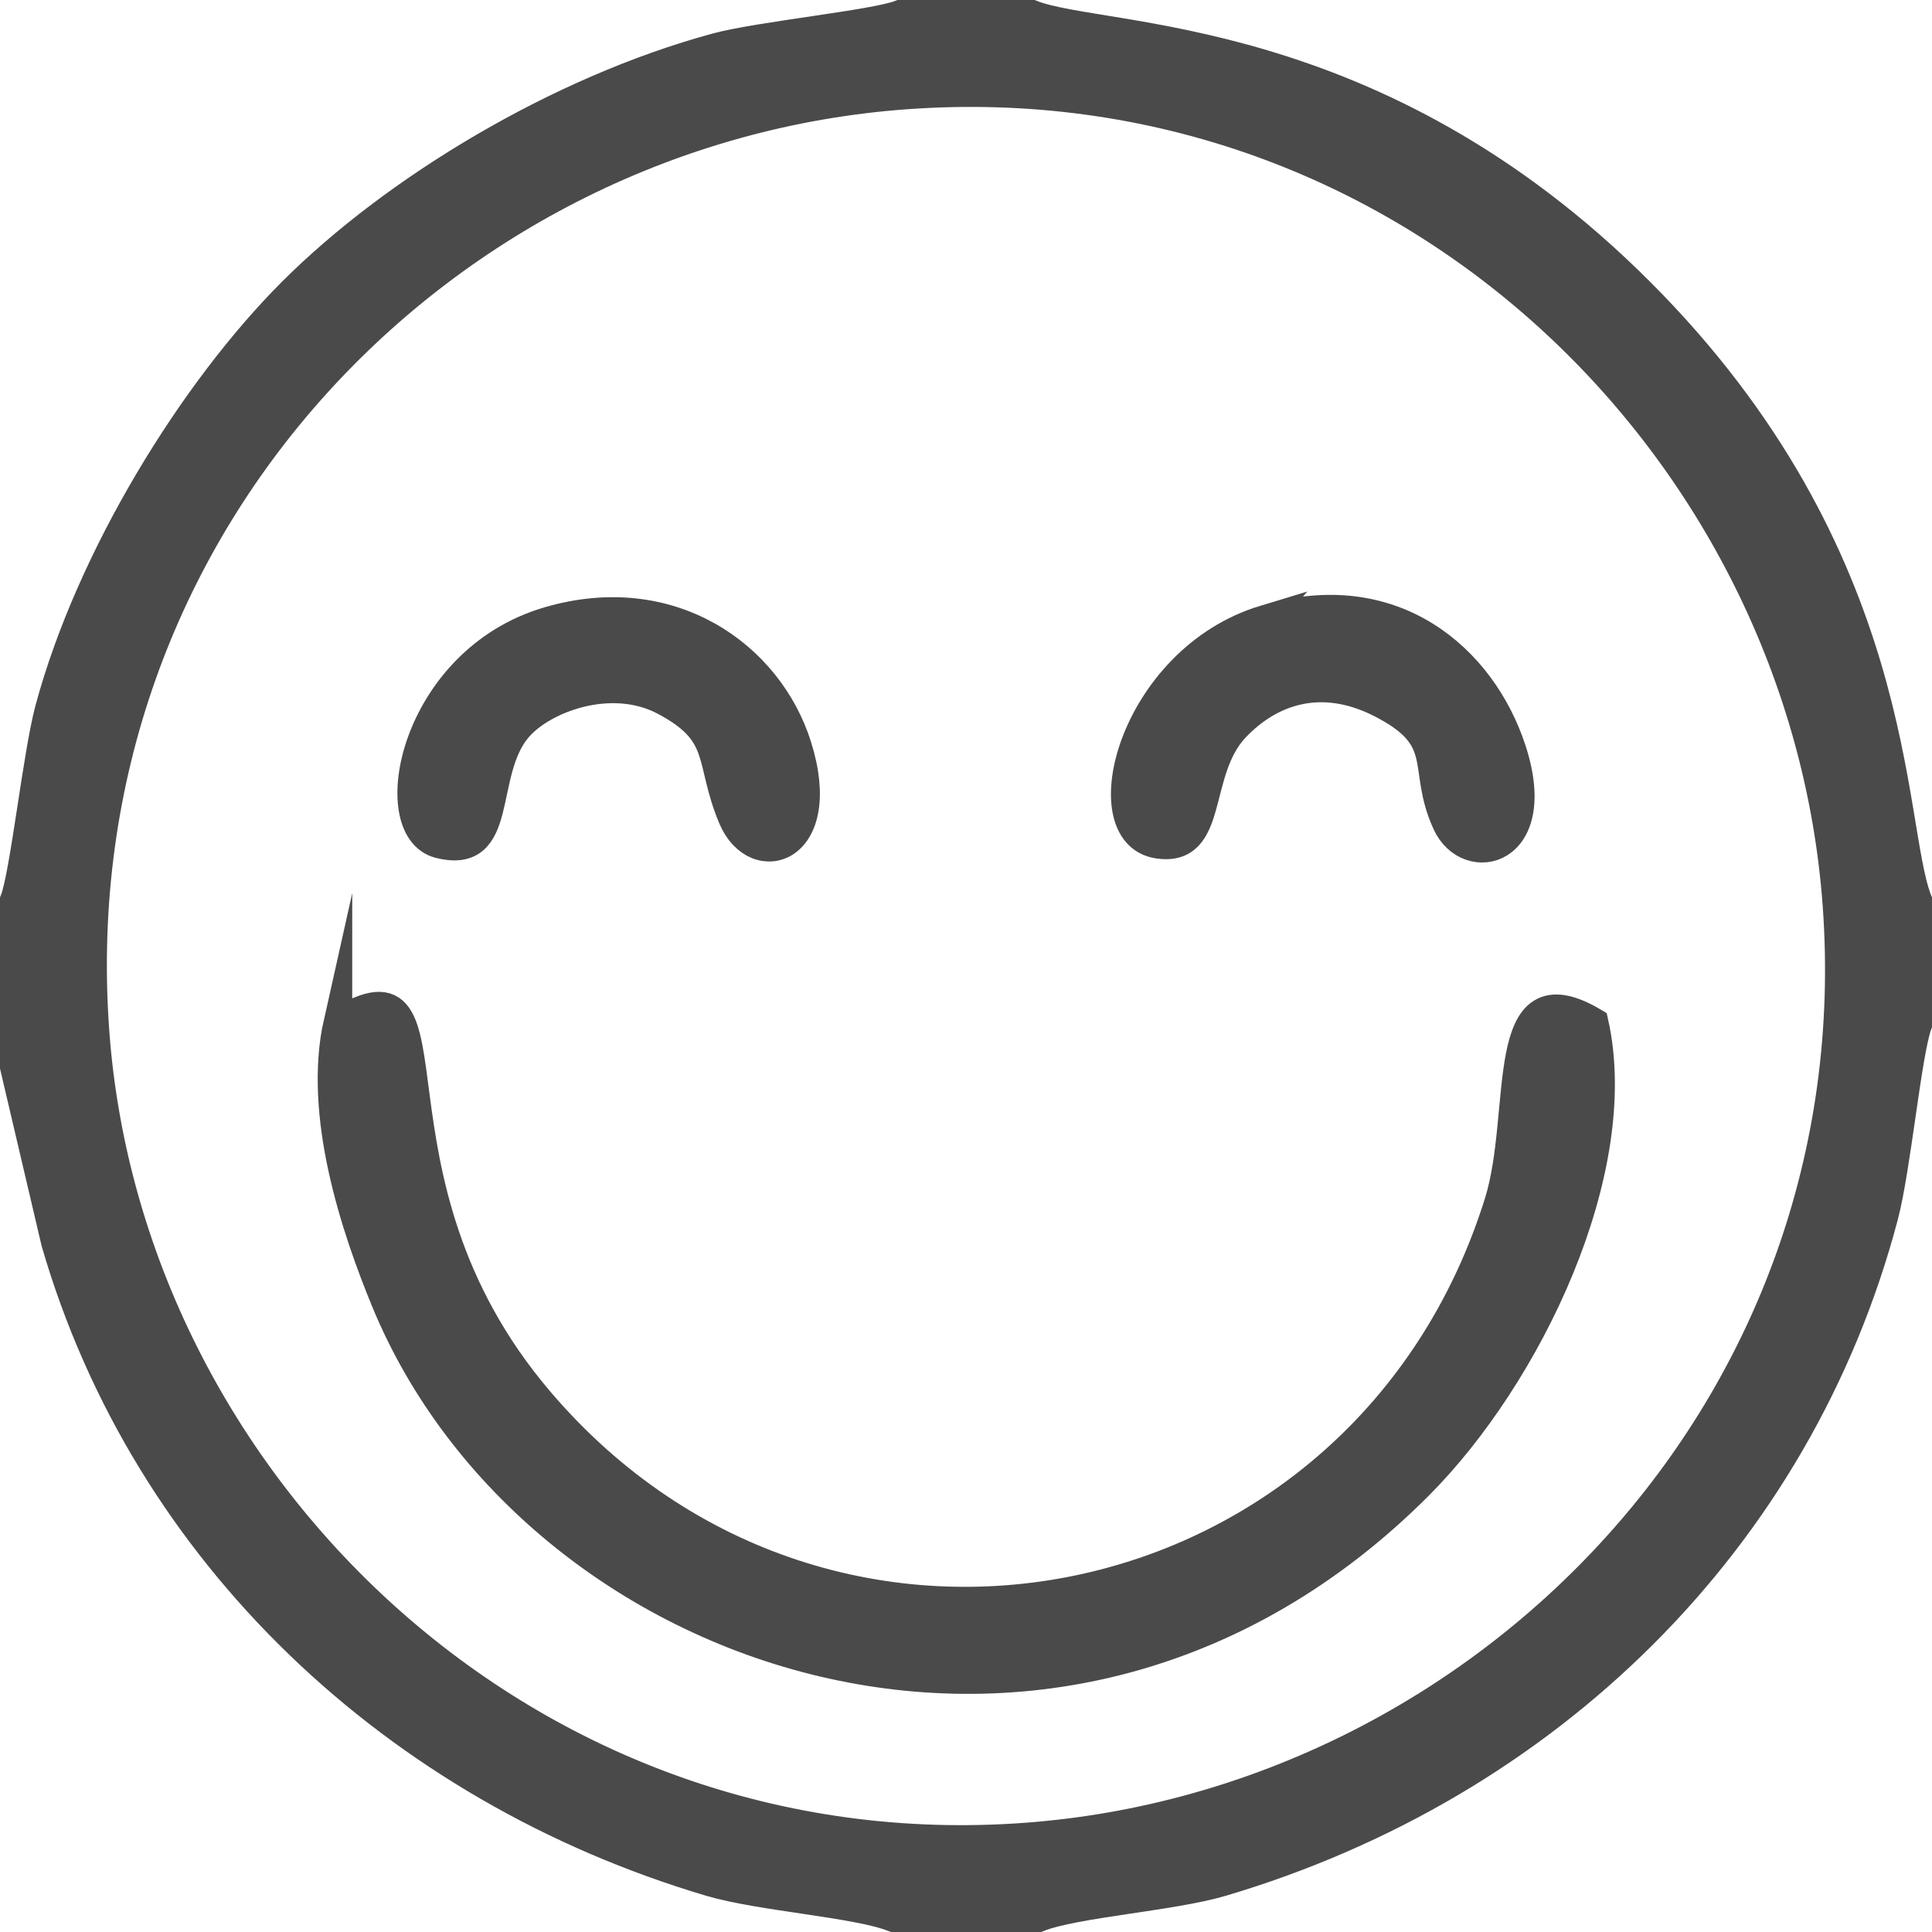
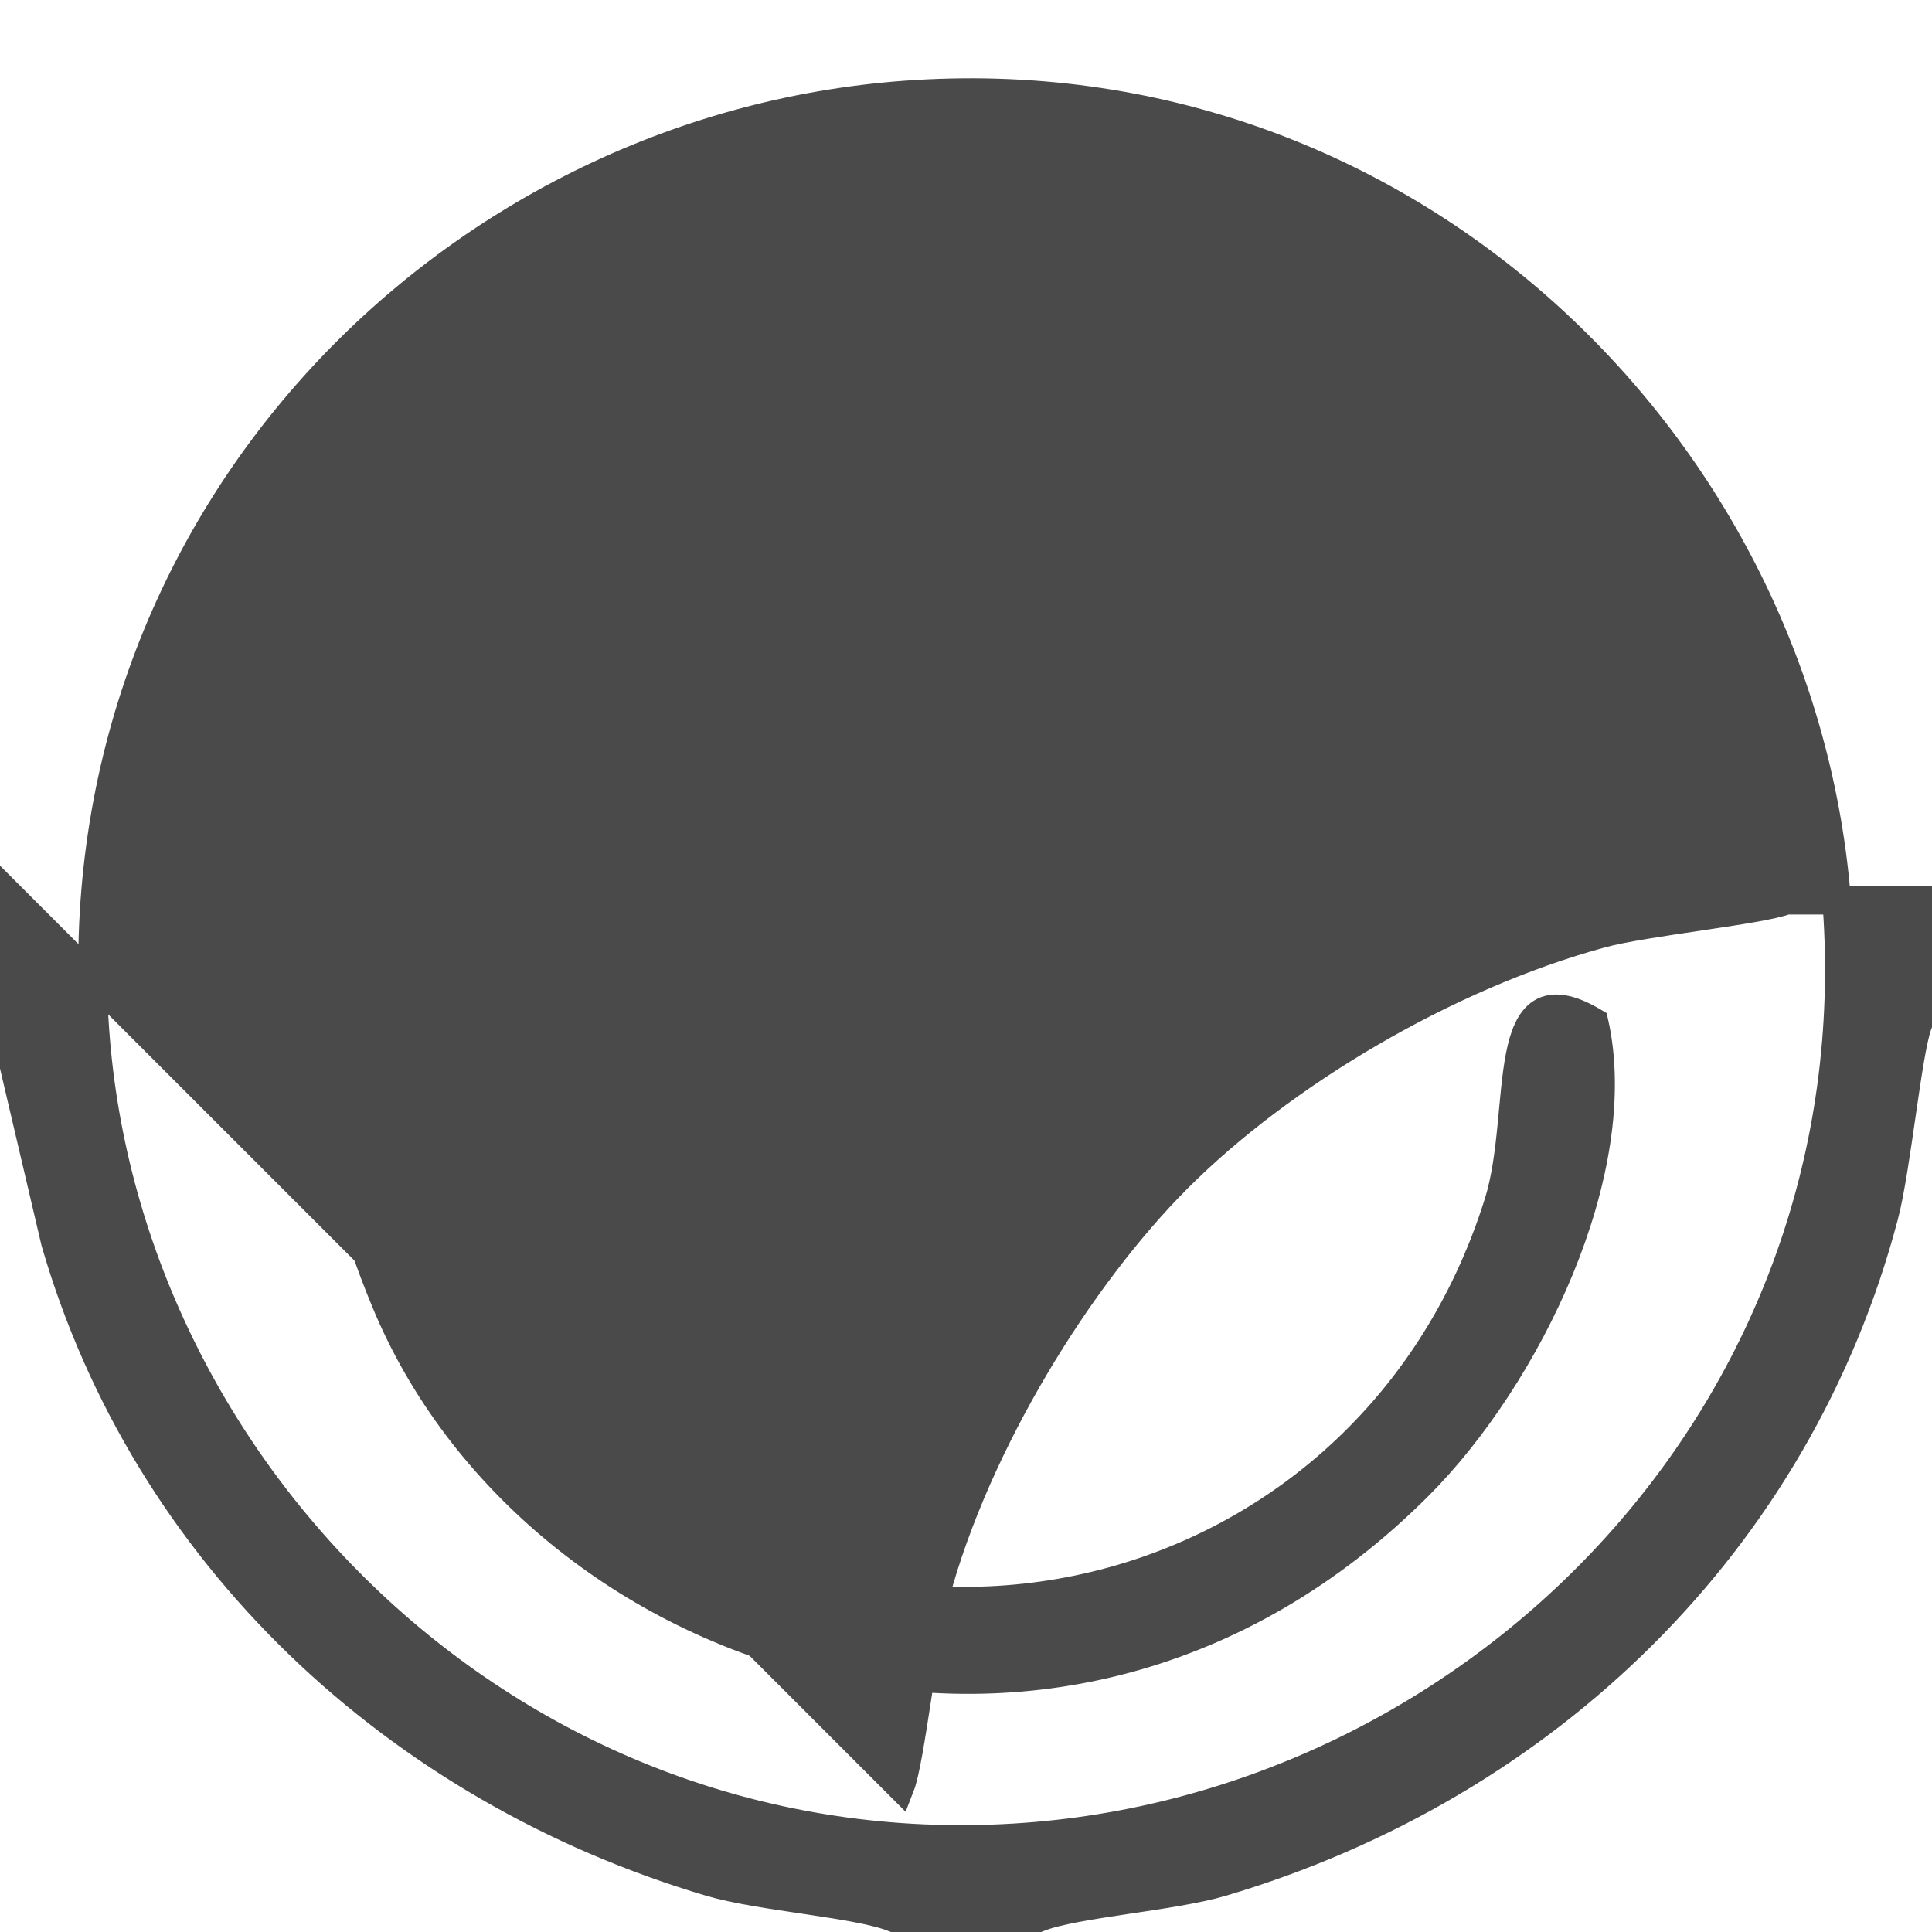
<svg xmlns="http://www.w3.org/2000/svg" xml:space="preserve" width="33.717mm" height="33.717mm" style="shape-rendering:geometricPrecision; text-rendering:geometricPrecision; image-rendering:optimizeQuality; fill-rule:evenodd; clip-rule:evenodd" viewBox="0 0 907.58 907.58">
  <defs>
    <style type="text/css">  .str0 {stroke:#4A4A4A;stroke-width:13.46;stroke-miterlimit:22.926} .fil0 {fill:#4A4A4A}  </style>
  </defs>
  <g id="Слой_x0020_1">
-     <path class="fil0 str0" d="M44.54 483.59c-16.68,-237.05 165.01,-423.14 380.74,-438.96 235.66,-17.29 422.17,166.3 437.68,380.65 17.05,235.55 -165.98,421.59 -380.66,437.68 -233.81,17.52 -422.74,-165.97 -437.76,-379.36zm-37.81 -60.69l0 78.28 19.29 82.24c42.51,146.94 160.37,257 307.63,300.69 23.49,6.97 69.16,9.95 86.1,16.73l68.08 0c16.91,-6.78 62.63,-9.78 86.1,-16.73 152.67,-45.26 270.82,-160.24 311.11,-313.01 5.88,-22.31 10.85,-76 15.81,-89.77l0 -58.44c-14.05,-36.05 -5.74,-160.97 -130.43,-285.74 -124.74,-124.81 -251.75,-117.19 -285.74,-130.43l-61.78 0c-12.15,4.74 -66.26,10.06 -86.6,15.59 -73.51,19.99 -150.56,66.28 -199.13,114.85 -46.45,46.46 -94.74,124.55 -113.99,195.98 -5.68,21.07 -11.73,77.64 -16.45,89.75z" />
+     <path class="fil0 str0" d="M44.54 483.59c-16.68,-237.05 165.01,-423.14 380.74,-438.96 235.66,-17.29 422.17,166.3 437.68,380.65 17.05,235.55 -165.98,421.59 -380.66,437.68 -233.81,17.52 -422.74,-165.97 -437.76,-379.36zm-37.81 -60.69l0 78.28 19.29 82.24c42.51,146.94 160.37,257 307.63,300.69 23.49,6.97 69.16,9.95 86.1,16.73l68.08 0c16.91,-6.78 62.63,-9.78 86.1,-16.73 152.67,-45.26 270.82,-160.24 311.11,-313.01 5.88,-22.31 10.85,-76 15.81,-89.77l0 -58.44l-61.78 0c-12.15,4.74 -66.26,10.06 -86.6,15.59 -73.51,19.99 -150.56,66.28 -199.13,114.85 -46.45,46.46 -94.74,124.55 -113.99,195.98 -5.68,21.07 -11.73,77.64 -16.45,89.75z" />
    <path class="fil0 str0" d="M158.74 480.22c-9.73,43.34 8.24,96.82 22.36,131.09 69.59,168.81 317.12,254.83 485.16,86.71 51.43,-51.45 98.17,-148.28 82.57,-217.8 -46.37,-27.65 -31.48,41.98 -44.82,84.69 -62.7,200.66 -314.24,253.05 -450.53,93.27 -90.39,-105.97 -33.52,-215.61 -94.74,-177.95z" />
    <path class="fil0 str0" d="M594.02 291c-62.19,18.85 -82.51,100.45 -50.23,105.55 27.07,4.27 16.73,-33.87 36.46,-54.7 16.49,-17.4 40.45,-25.68 68.4,-11.42 32.91,16.79 18.65,29.57 30.94,56.37 10.1,22.02 46.34,13.99 30.7,-34.32 -13.98,-43.15 -55.88,-79.79 -116.28,-61.47z" />
-     <path class="fil0 str0" d="M257.56 291.79c-63.62,18.71 -78.24,97.81 -51.28,104.65 31.16,7.92 18.89,-32.71 36.69,-54.15 11.56,-13.93 43.85,-26.33 69.13,-12.96 28.8,15.23 20.57,27.55 31.98,54.82 10.94,26.18 45.94,15.33 30.45,-33.74 -13.47,-42.66 -59.53,-75.51 -116.96,-58.62z" />
  </g>
</svg>